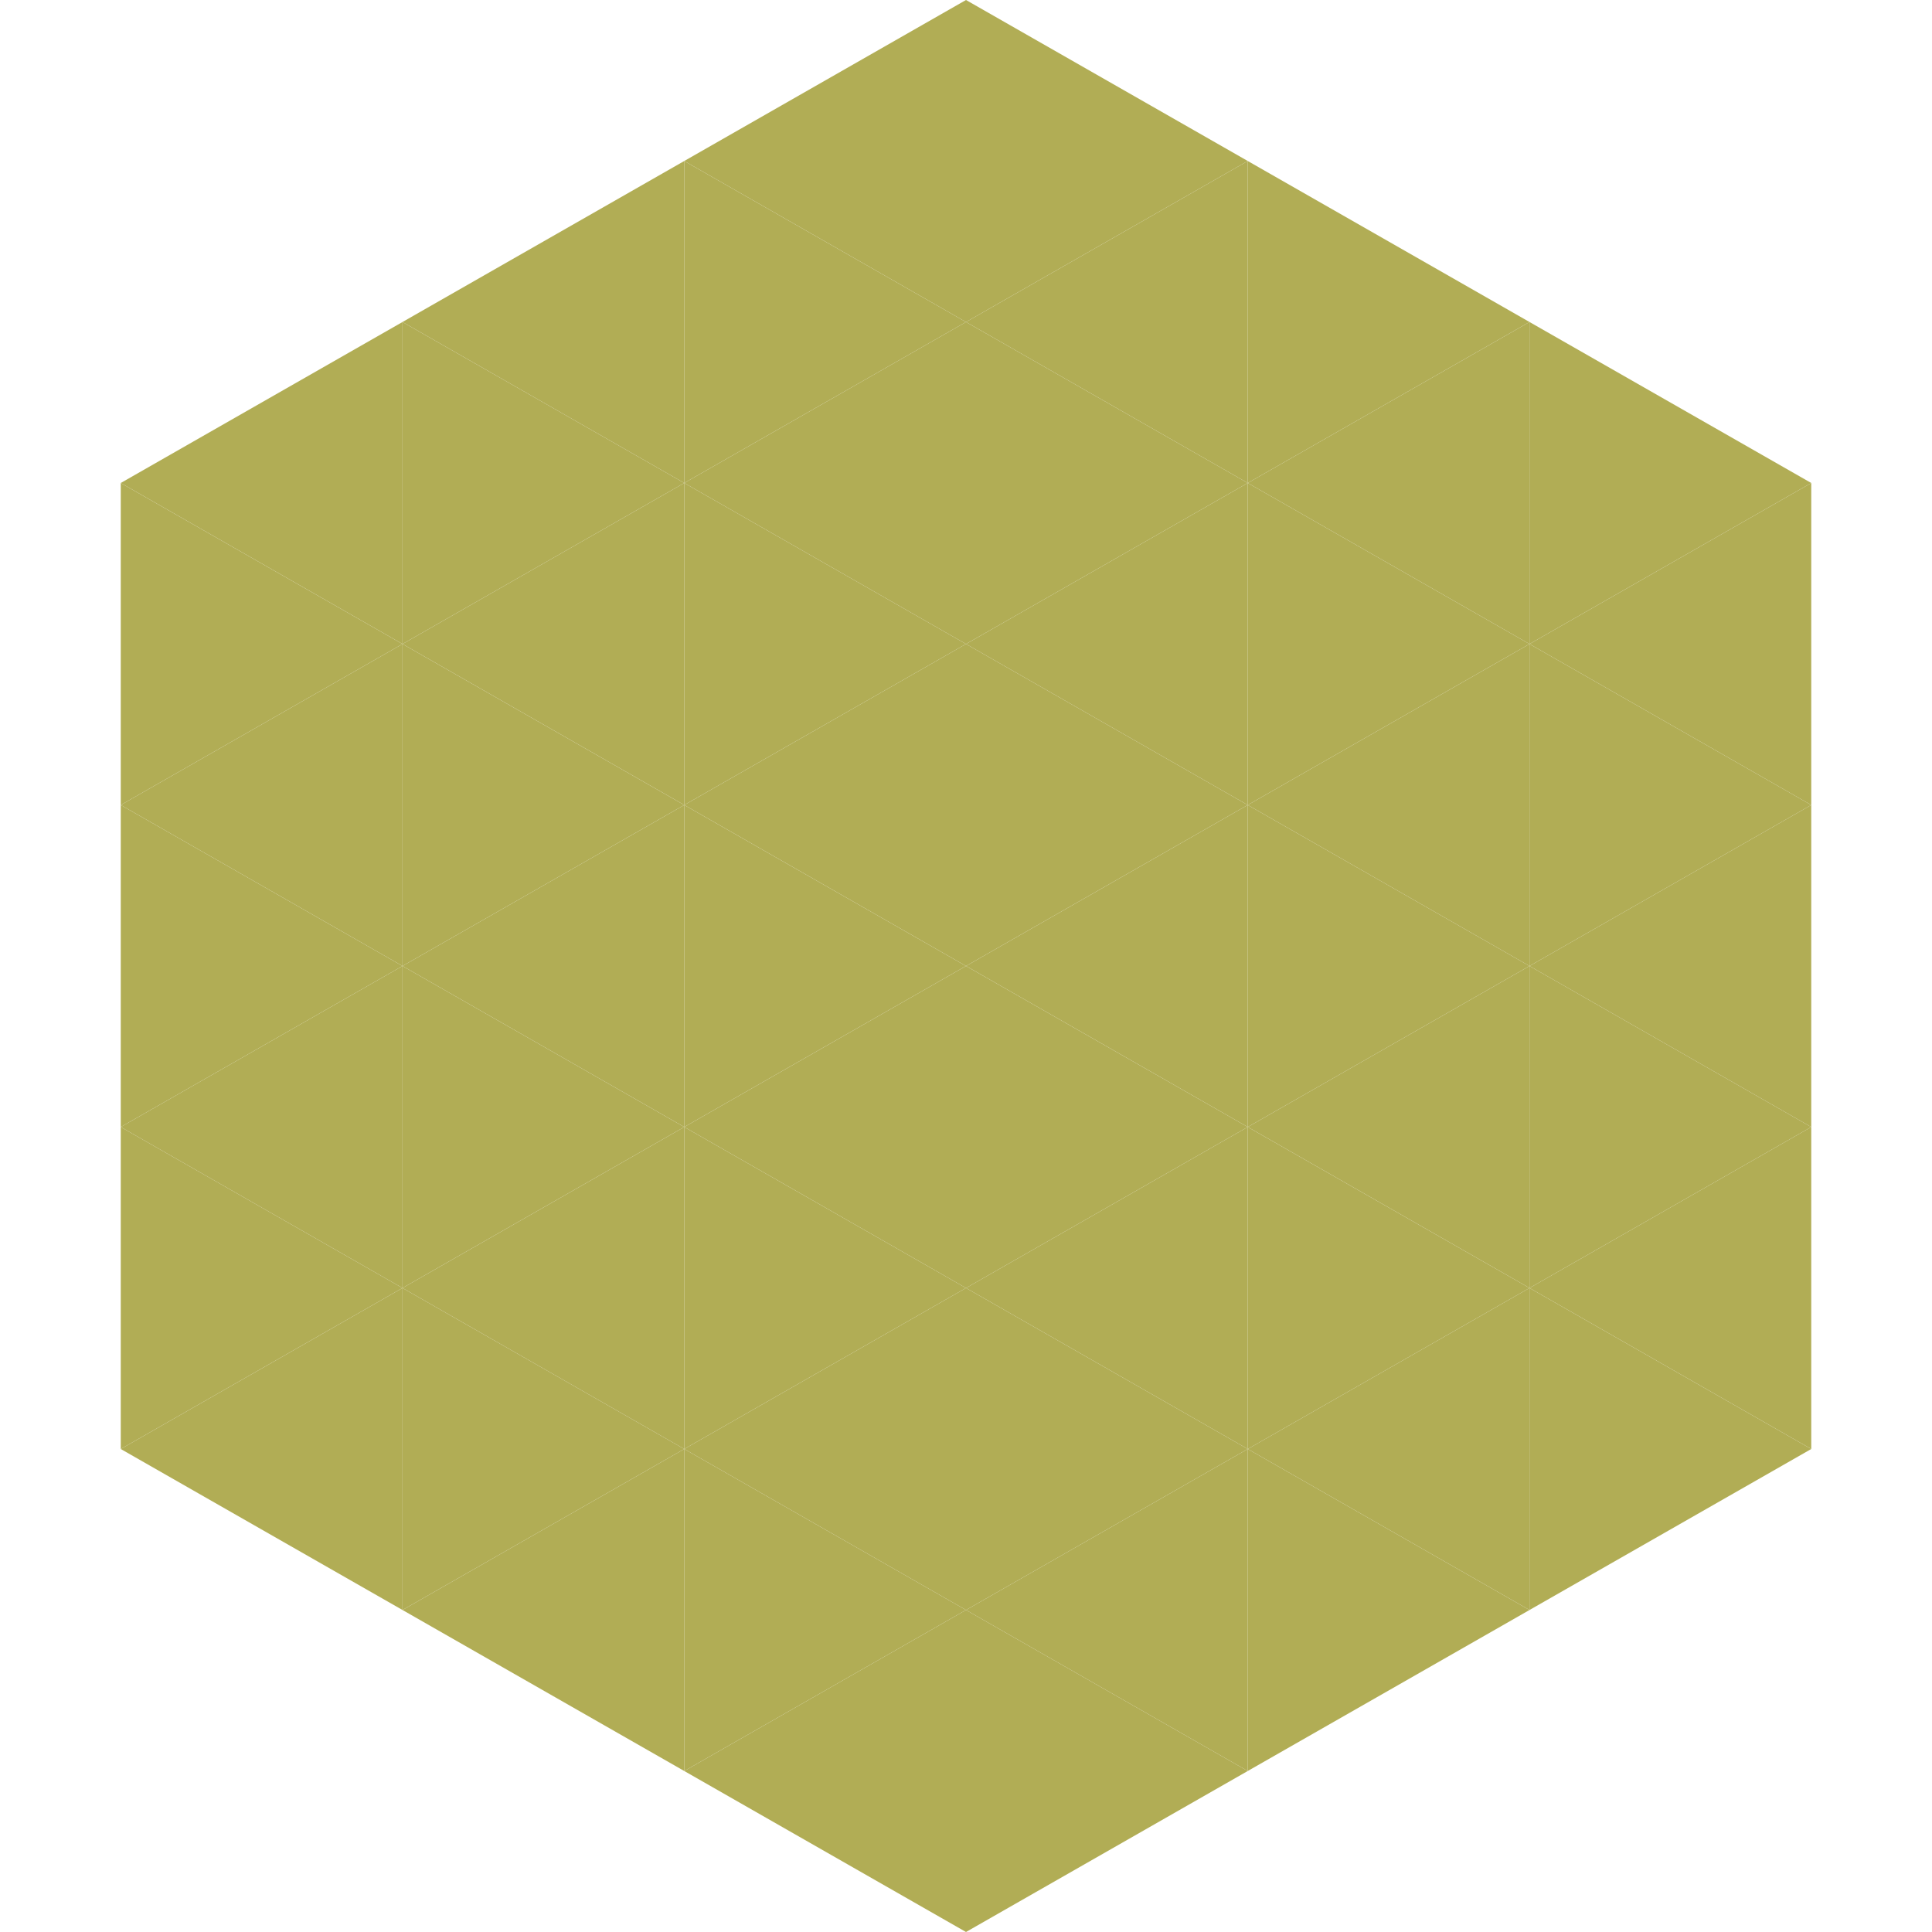
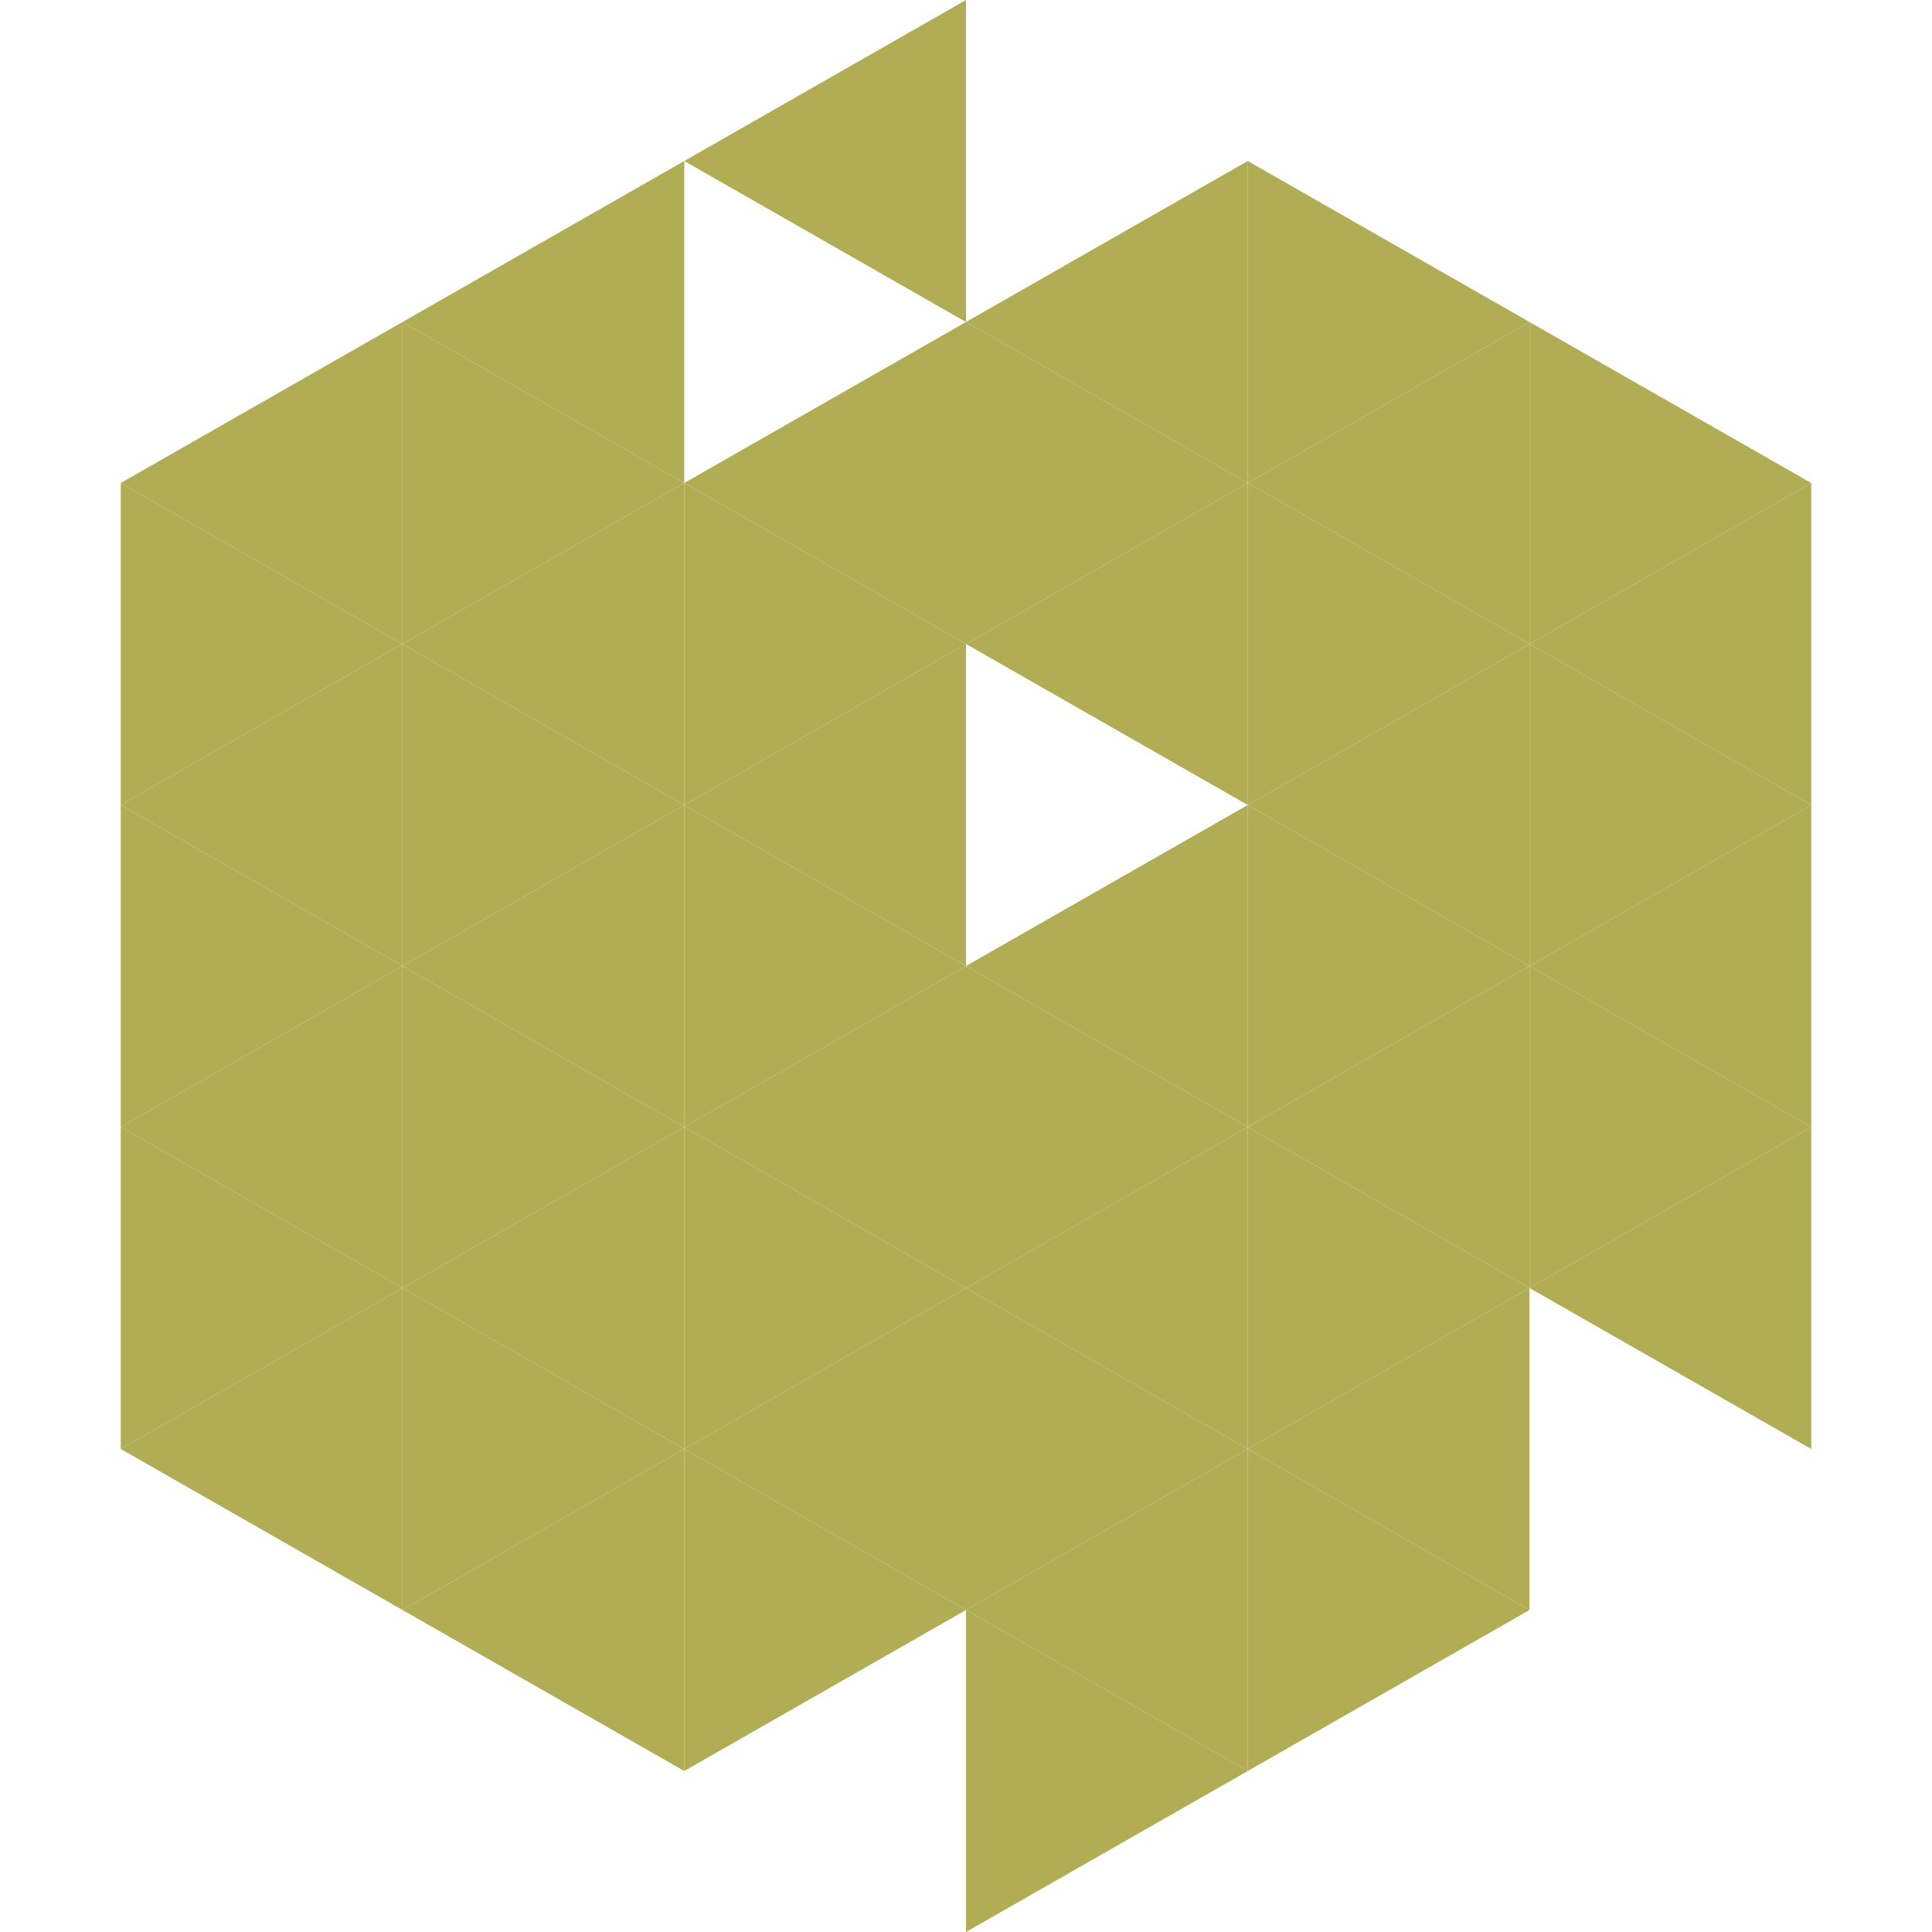
<svg xmlns="http://www.w3.org/2000/svg" width="240" height="240">
  <polygon points="50,40 15,60 50,80" style="fill:rgb(177,173,85)" />
  <polygon points="190,40 225,60 190,80" style="fill:rgb(177,173,85)" />
  <polygon points="15,60 50,80 15,100" style="fill:rgb(177,173,85)" />
  <polygon points="225,60 190,80 225,100" style="fill:rgb(177,173,85)" />
  <polygon points="50,80 15,100 50,120" style="fill:rgb(177,173,85)" />
  <polygon points="190,80 225,100 190,120" style="fill:rgb(177,173,85)" />
  <polygon points="15,100 50,120 15,140" style="fill:rgb(177,173,85)" />
  <polygon points="225,100 190,120 225,140" style="fill:rgb(177,173,85)" />
  <polygon points="50,120 15,140 50,160" style="fill:rgb(177,173,85)" />
  <polygon points="190,120 225,140 190,160" style="fill:rgb(177,173,85)" />
  <polygon points="15,140 50,160 15,180" style="fill:rgb(177,173,85)" />
  <polygon points="225,140 190,160 225,180" style="fill:rgb(177,173,85)" />
  <polygon points="50,160 15,180 50,200" style="fill:rgb(177,173,85)" />
-   <polygon points="190,160 225,180 190,200" style="fill:rgb(177,173,85)" />
  <polygon points="15,180 50,200 15,220" style="fill:rgb(255,255,255); fill-opacity:0" />
  <polygon points="225,180 190,200 225,220" style="fill:rgb(255,255,255); fill-opacity:0" />
  <polygon points="50,0 85,20 50,40" style="fill:rgb(255,255,255); fill-opacity:0" />
  <polygon points="190,0 155,20 190,40" style="fill:rgb(255,255,255); fill-opacity:0" />
  <polygon points="85,20 50,40 85,60" style="fill:rgb(177,173,85)" />
  <polygon points="155,20 190,40 155,60" style="fill:rgb(177,173,85)" />
  <polygon points="50,40 85,60 50,80" style="fill:rgb(177,173,85)" />
  <polygon points="190,40 155,60 190,80" style="fill:rgb(177,173,85)" />
  <polygon points="85,60 50,80 85,100" style="fill:rgb(177,173,85)" />
  <polygon points="155,60 190,80 155,100" style="fill:rgb(177,173,85)" />
  <polygon points="50,80 85,100 50,120" style="fill:rgb(177,173,85)" />
  <polygon points="190,80 155,100 190,120" style="fill:rgb(177,173,85)" />
  <polygon points="85,100 50,120 85,140" style="fill:rgb(177,173,85)" />
  <polygon points="155,100 190,120 155,140" style="fill:rgb(177,173,85)" />
  <polygon points="50,120 85,140 50,160" style="fill:rgb(177,173,85)" />
  <polygon points="190,120 155,140 190,160" style="fill:rgb(177,173,85)" />
  <polygon points="85,140 50,160 85,180" style="fill:rgb(177,173,85)" />
  <polygon points="155,140 190,160 155,180" style="fill:rgb(177,173,85)" />
  <polygon points="50,160 85,180 50,200" style="fill:rgb(177,173,85)" />
  <polygon points="190,160 155,180 190,200" style="fill:rgb(177,173,85)" />
  <polygon points="85,180 50,200 85,220" style="fill:rgb(177,173,85)" />
  <polygon points="155,180 190,200 155,220" style="fill:rgb(177,173,85)" />
  <polygon points="120,0 85,20 120,40" style="fill:rgb(177,173,85)" />
-   <polygon points="120,0 155,20 120,40" style="fill:rgb(177,173,85)" />
-   <polygon points="85,20 120,40 85,60" style="fill:rgb(177,173,85)" />
  <polygon points="155,20 120,40 155,60" style="fill:rgb(177,173,85)" />
  <polygon points="120,40 85,60 120,80" style="fill:rgb(177,173,85)" />
  <polygon points="120,40 155,60 120,80" style="fill:rgb(177,173,85)" />
  <polygon points="85,60 120,80 85,100" style="fill:rgb(177,173,85)" />
  <polygon points="155,60 120,80 155,100" style="fill:rgb(177,173,85)" />
  <polygon points="120,80 85,100 120,120" style="fill:rgb(177,173,85)" />
-   <polygon points="120,80 155,100 120,120" style="fill:rgb(177,173,85)" />
  <polygon points="85,100 120,120 85,140" style="fill:rgb(177,173,85)" />
  <polygon points="155,100 120,120 155,140" style="fill:rgb(177,173,85)" />
  <polygon points="120,120 85,140 120,160" style="fill:rgb(177,173,85)" />
  <polygon points="120,120 155,140 120,160" style="fill:rgb(177,173,85)" />
  <polygon points="85,140 120,160 85,180" style="fill:rgb(177,173,85)" />
  <polygon points="155,140 120,160 155,180" style="fill:rgb(177,173,85)" />
  <polygon points="120,160 85,180 120,200" style="fill:rgb(177,173,85)" />
  <polygon points="120,160 155,180 120,200" style="fill:rgb(177,173,85)" />
  <polygon points="85,180 120,200 85,220" style="fill:rgb(177,173,85)" />
  <polygon points="155,180 120,200 155,220" style="fill:rgb(177,173,85)" />
-   <polygon points="120,200 85,220 120,240" style="fill:rgb(177,173,85)" />
  <polygon points="120,200 155,220 120,240" style="fill:rgb(177,173,85)" />
  <polygon points="85,220 120,240 85,260" style="fill:rgb(255,255,255); fill-opacity:0" />
  <polygon points="155,220 120,240 155,260" style="fill:rgb(255,255,255); fill-opacity:0" />
</svg>